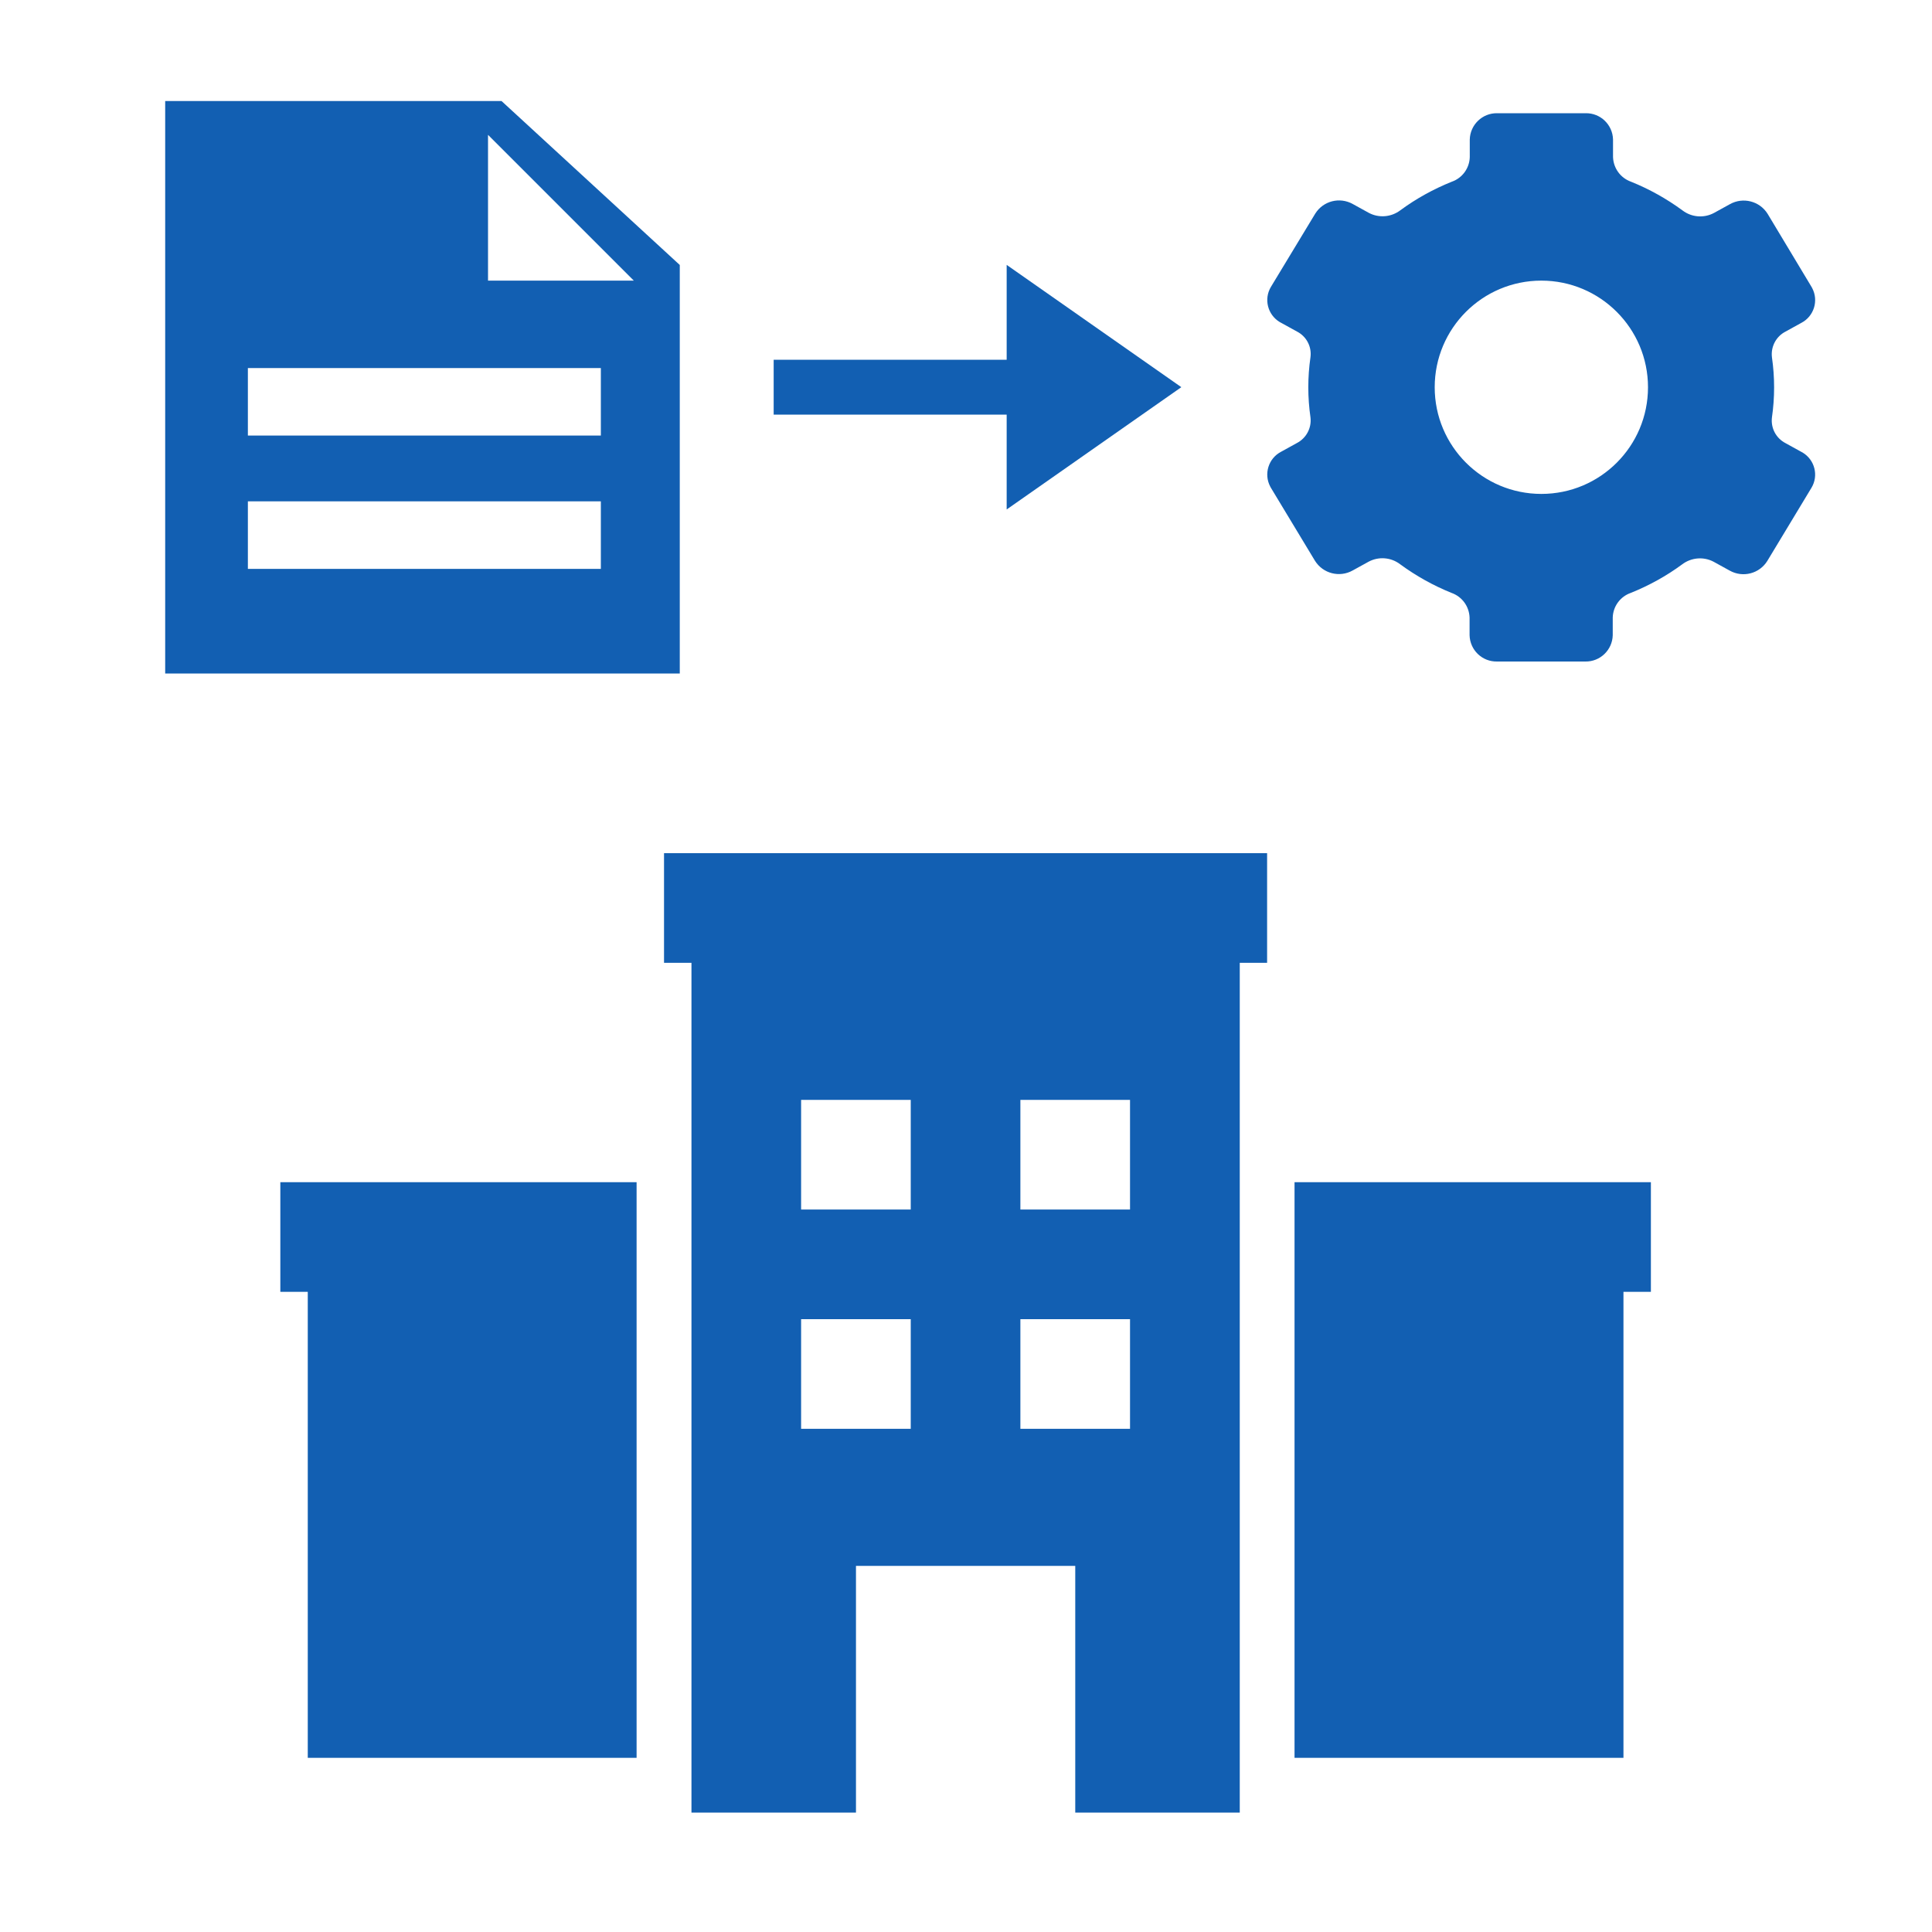
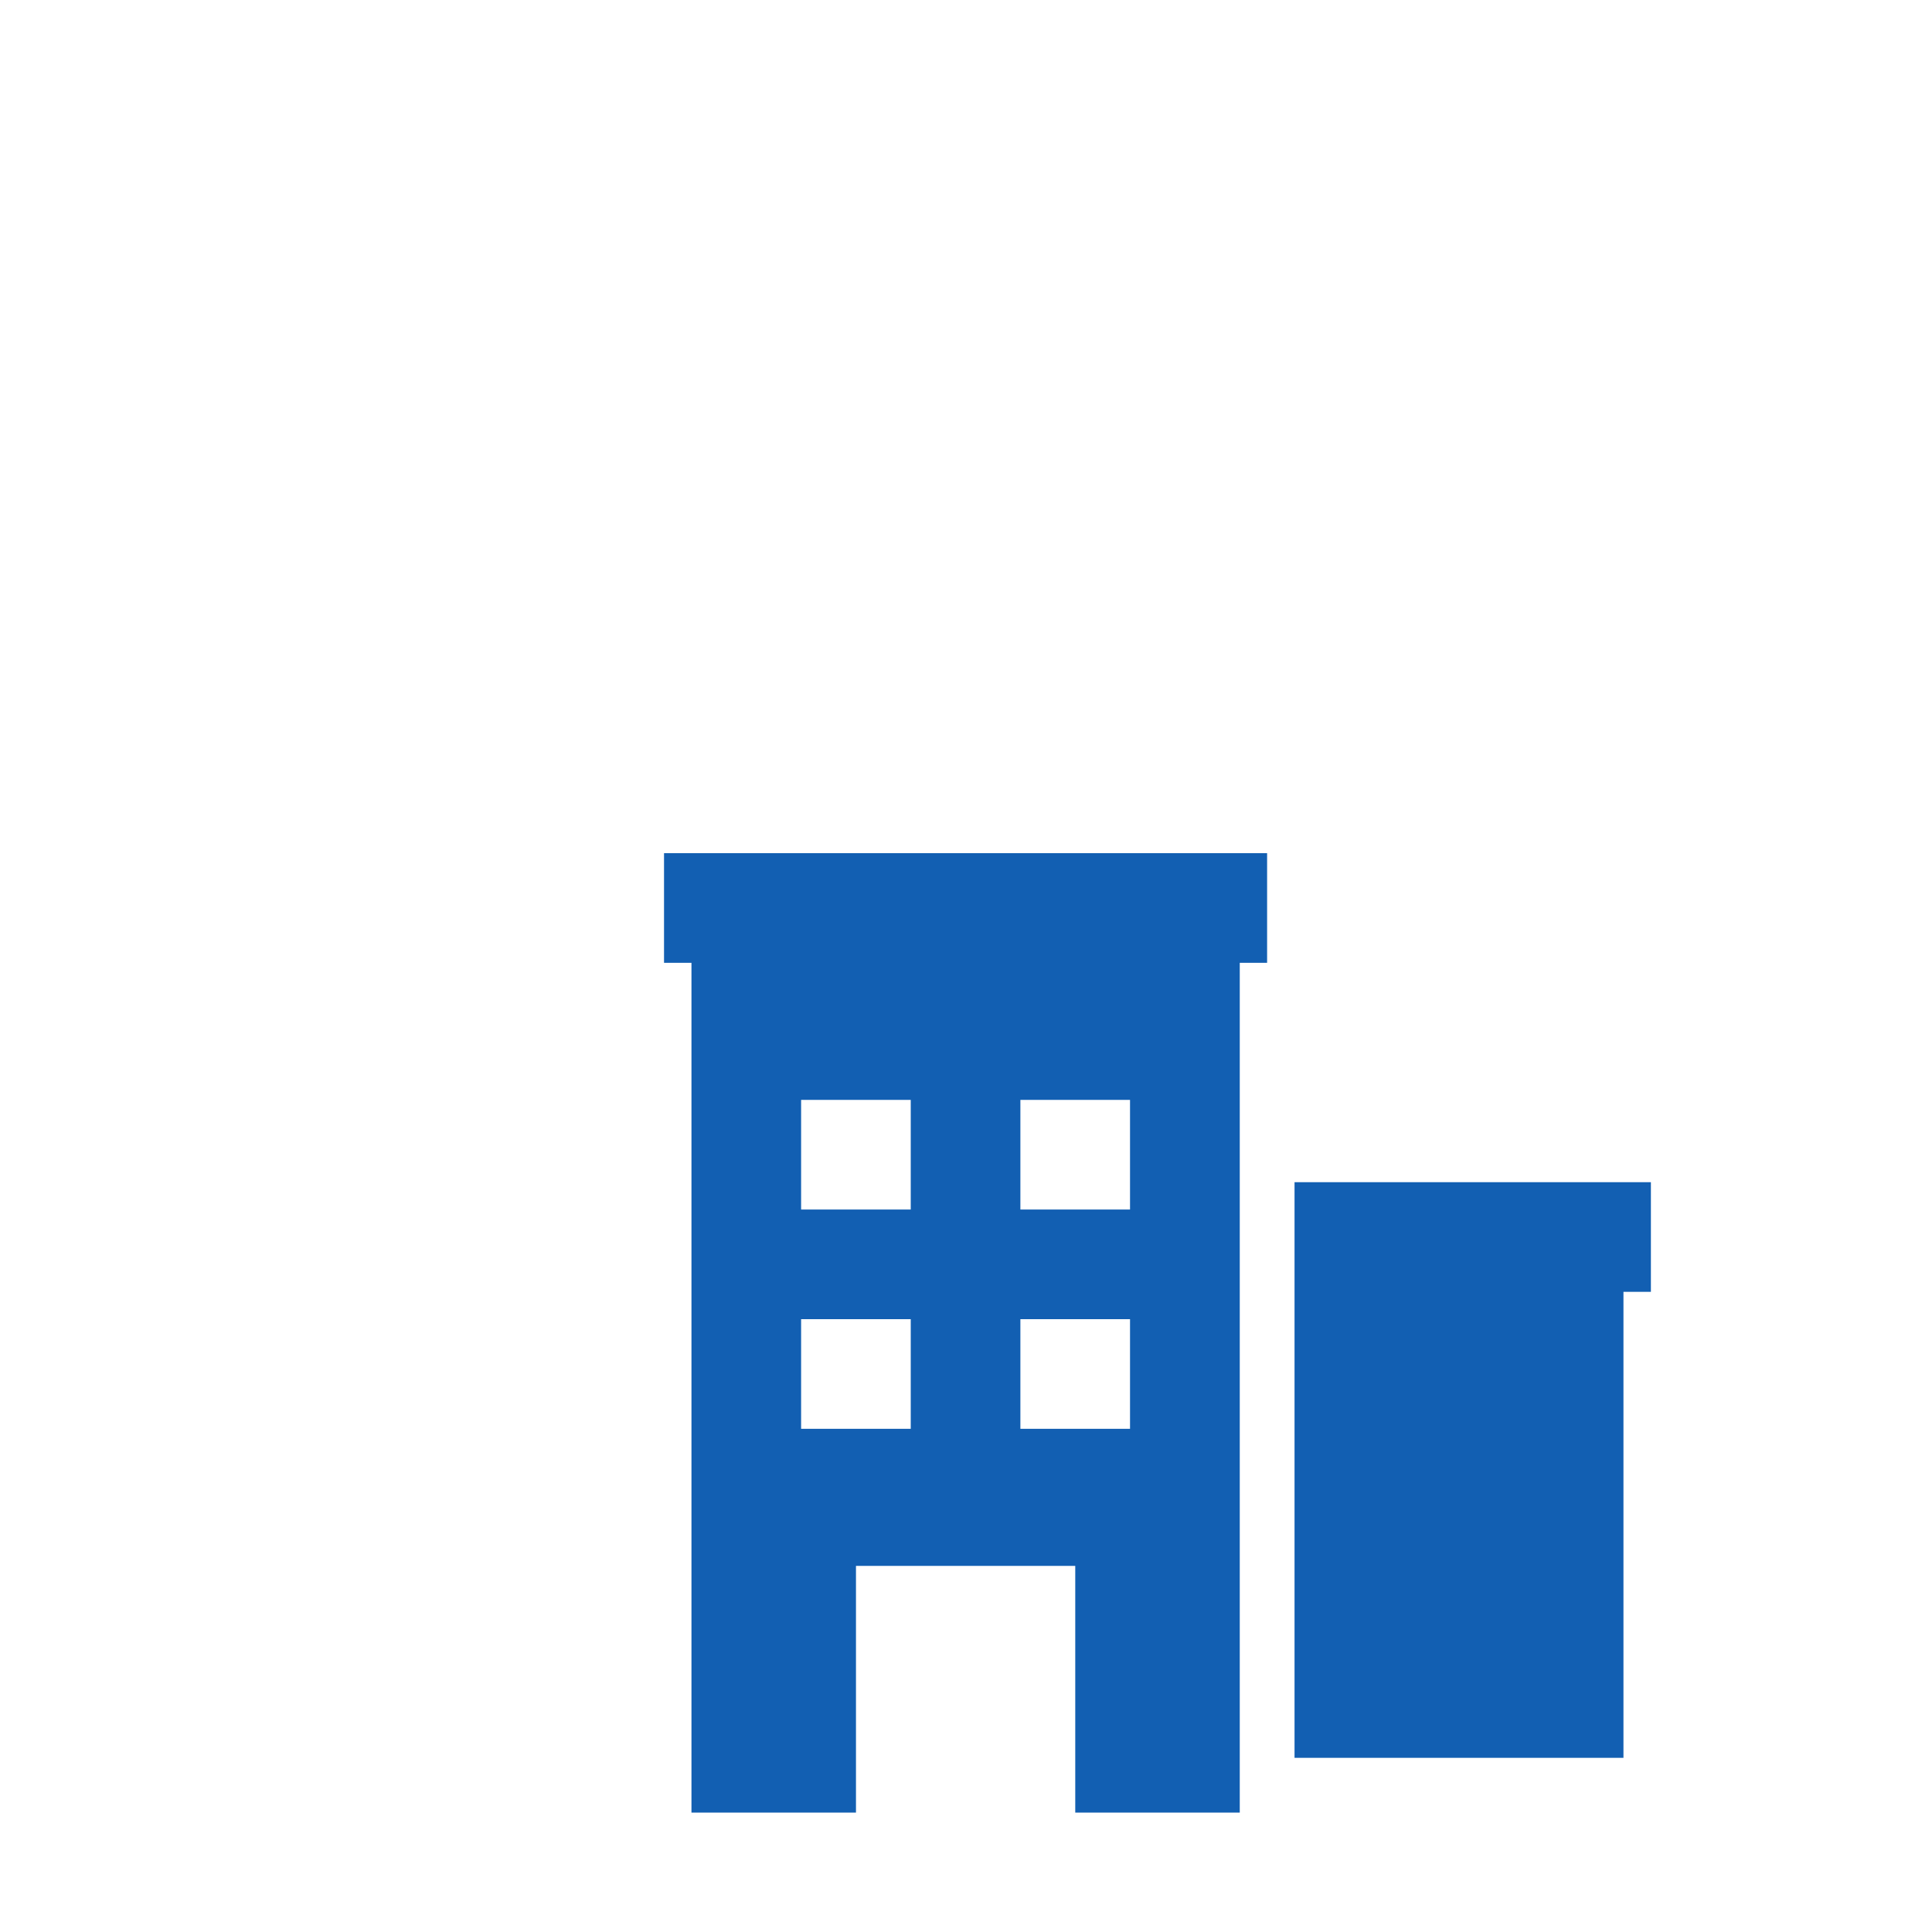
<svg xmlns="http://www.w3.org/2000/svg" version="1.1" id="Layer_1" x="0px" y="0px" viewBox="0 0 200 200" style="enable-background:new 0 0 200 200;" xml:space="preserve">
  <style type="text/css">
	.st0{fill:#125FB2;}
</style>
  <path class="st0" d="M128.33,99.67h2.84V88.32H68.74v11.35h2.84v87.97h17.03V162.1h22.7v25.54h17.03V99.67z M94.28,147.91H82.93  v-11.35h11.35V147.91z M94.28,125.21H82.93v-11.35h11.35V125.21z M116.98,147.91h-11.35v-11.35h11.35V147.91z M116.98,125.21h-11.35  v-11.35h11.35V125.21z" />
-   <path class="st0" d="M134.26,45.86l-1.65,0.91c-1.3,0.68-1.8,2.29-1.12,3.59c0.02,0.04,0.05,0.09,0.07,0.13l4.57,7.57  c0.83,1.32,2.54,1.75,3.89,1l1.67-0.92c1.04-0.55,2.31-0.45,3.25,0.27c1.65,1.21,3.44,2.21,5.33,2.97c1.09,0.39,1.82,1.4,1.86,2.55  v1.83c0.04,1.53,1.3,2.75,2.84,2.72h9.14c1.53,0.03,2.8-1.19,2.84-2.72v-1.83c0.03-1.15,0.77-2.17,1.86-2.55  c1.89-0.76,3.69-1.75,5.33-2.96c0.94-0.71,2.21-0.82,3.25-0.27l1.67,0.92c1.36,0.76,3.07,0.32,3.89-1l4.57-7.57  c0.76-1.26,0.35-2.89-0.91-3.65c-0.04-0.03-0.09-0.05-0.13-0.07l-1.65-0.91c-0.98-0.51-1.53-1.56-1.4-2.65c0.3-2.07,0.3-4.17,0-6.24  c-0.13-1.09,0.43-2.15,1.4-2.65l1.65-0.91c1.3-0.68,1.8-2.29,1.12-3.59c-0.02-0.04-0.05-0.09-0.07-0.13l-4.55-7.57  c-0.83-1.32-2.54-1.75-3.89-1l-1.67,0.92c-1.04,0.55-2.31,0.45-3.25-0.27c-1.65-1.21-3.44-2.21-5.33-2.97  c-1.09-0.39-1.82-1.4-1.86-2.55v-1.82c-0.04-1.53-1.3-2.75-2.84-2.72h-9.15c-1.53-0.03-2.8,1.19-2.84,2.72v1.82  c-0.03,1.15-0.77,2.17-1.86,2.55c-1.89,0.76-3.69,1.75-5.33,2.96c-0.94,0.71-2.21,0.82-3.25,0.27l-1.67-0.92  c-1.36-0.76-3.07-0.32-3.89,1l-4.58,7.57c-0.76,1.26-0.35,2.89,0.91,3.65c0.04,0.03,0.09,0.05,0.13,0.07l1.65,0.91  c0.98,0.5,1.54,1.56,1.4,2.65c-0.3,2.07-0.3,4.17,0,6.24C135.79,44.3,135.23,45.35,134.26,45.86L134.26,45.86z M159.56,29.05  c6.09,0,11.04,4.94,11.04,11.04s-4.94,11.04-11.04,11.04c-6.09,0-11.04-4.94-11.04-11.04c0,0,0,0,0,0  C148.52,33.99,153.46,29.05,159.56,29.05z" />
-   <path class="st0" d="M104.21,52.74l18.08-12.66l-18.08-12.66v9.82H80.09v5.68h24.12V52.74z" />
-   <path class="st0" d="M65.9,181.97v-59.59H29.02v11.35h2.84v48.24H65.9z" />
  <path class="st0" d="M134.01,181.97h34.05v-48.24h2.84v-11.35h-36.89V181.97z" />
-   <path class="st0" d="M51.92,10.46H17.1v59.26h53.27V27.43L51.92,10.46z M62.2,58.89H25.66v-6.99H62.2V58.89z M62.2,45.09H25.66  v-6.99H62.2V45.09z M50.52,29.05V13.96l15.09,15.09H50.52z" />
</svg>